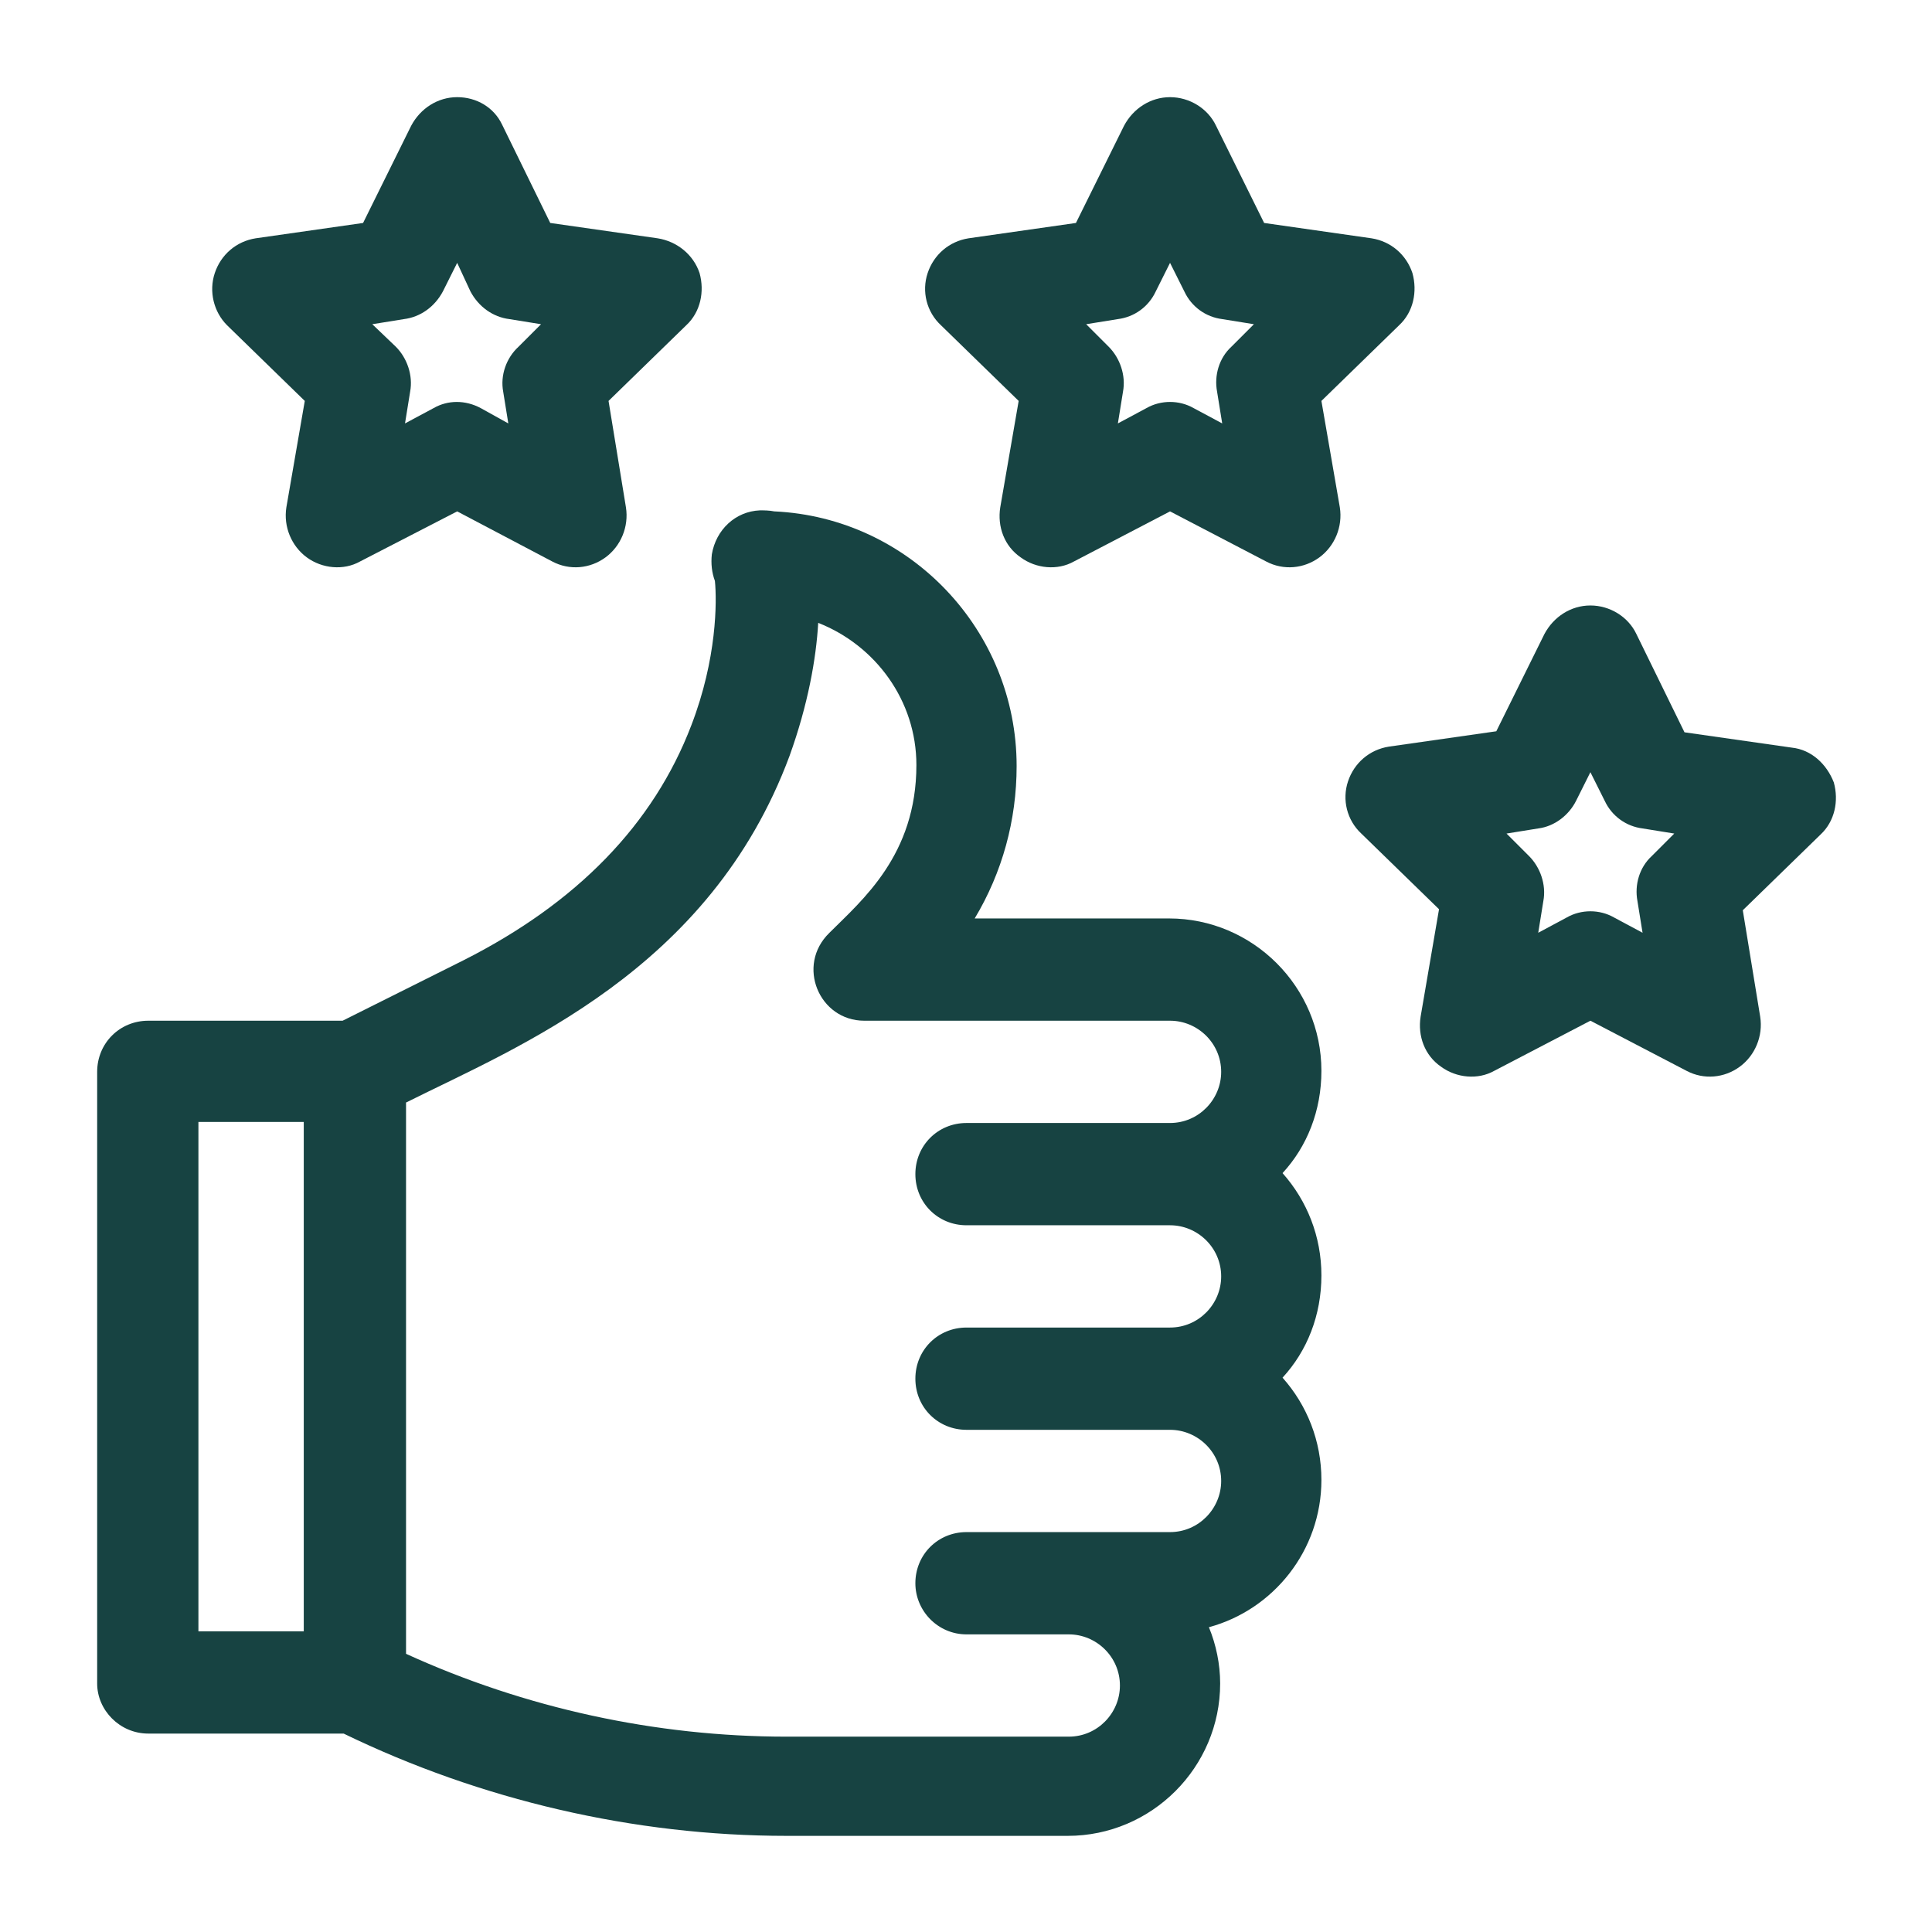
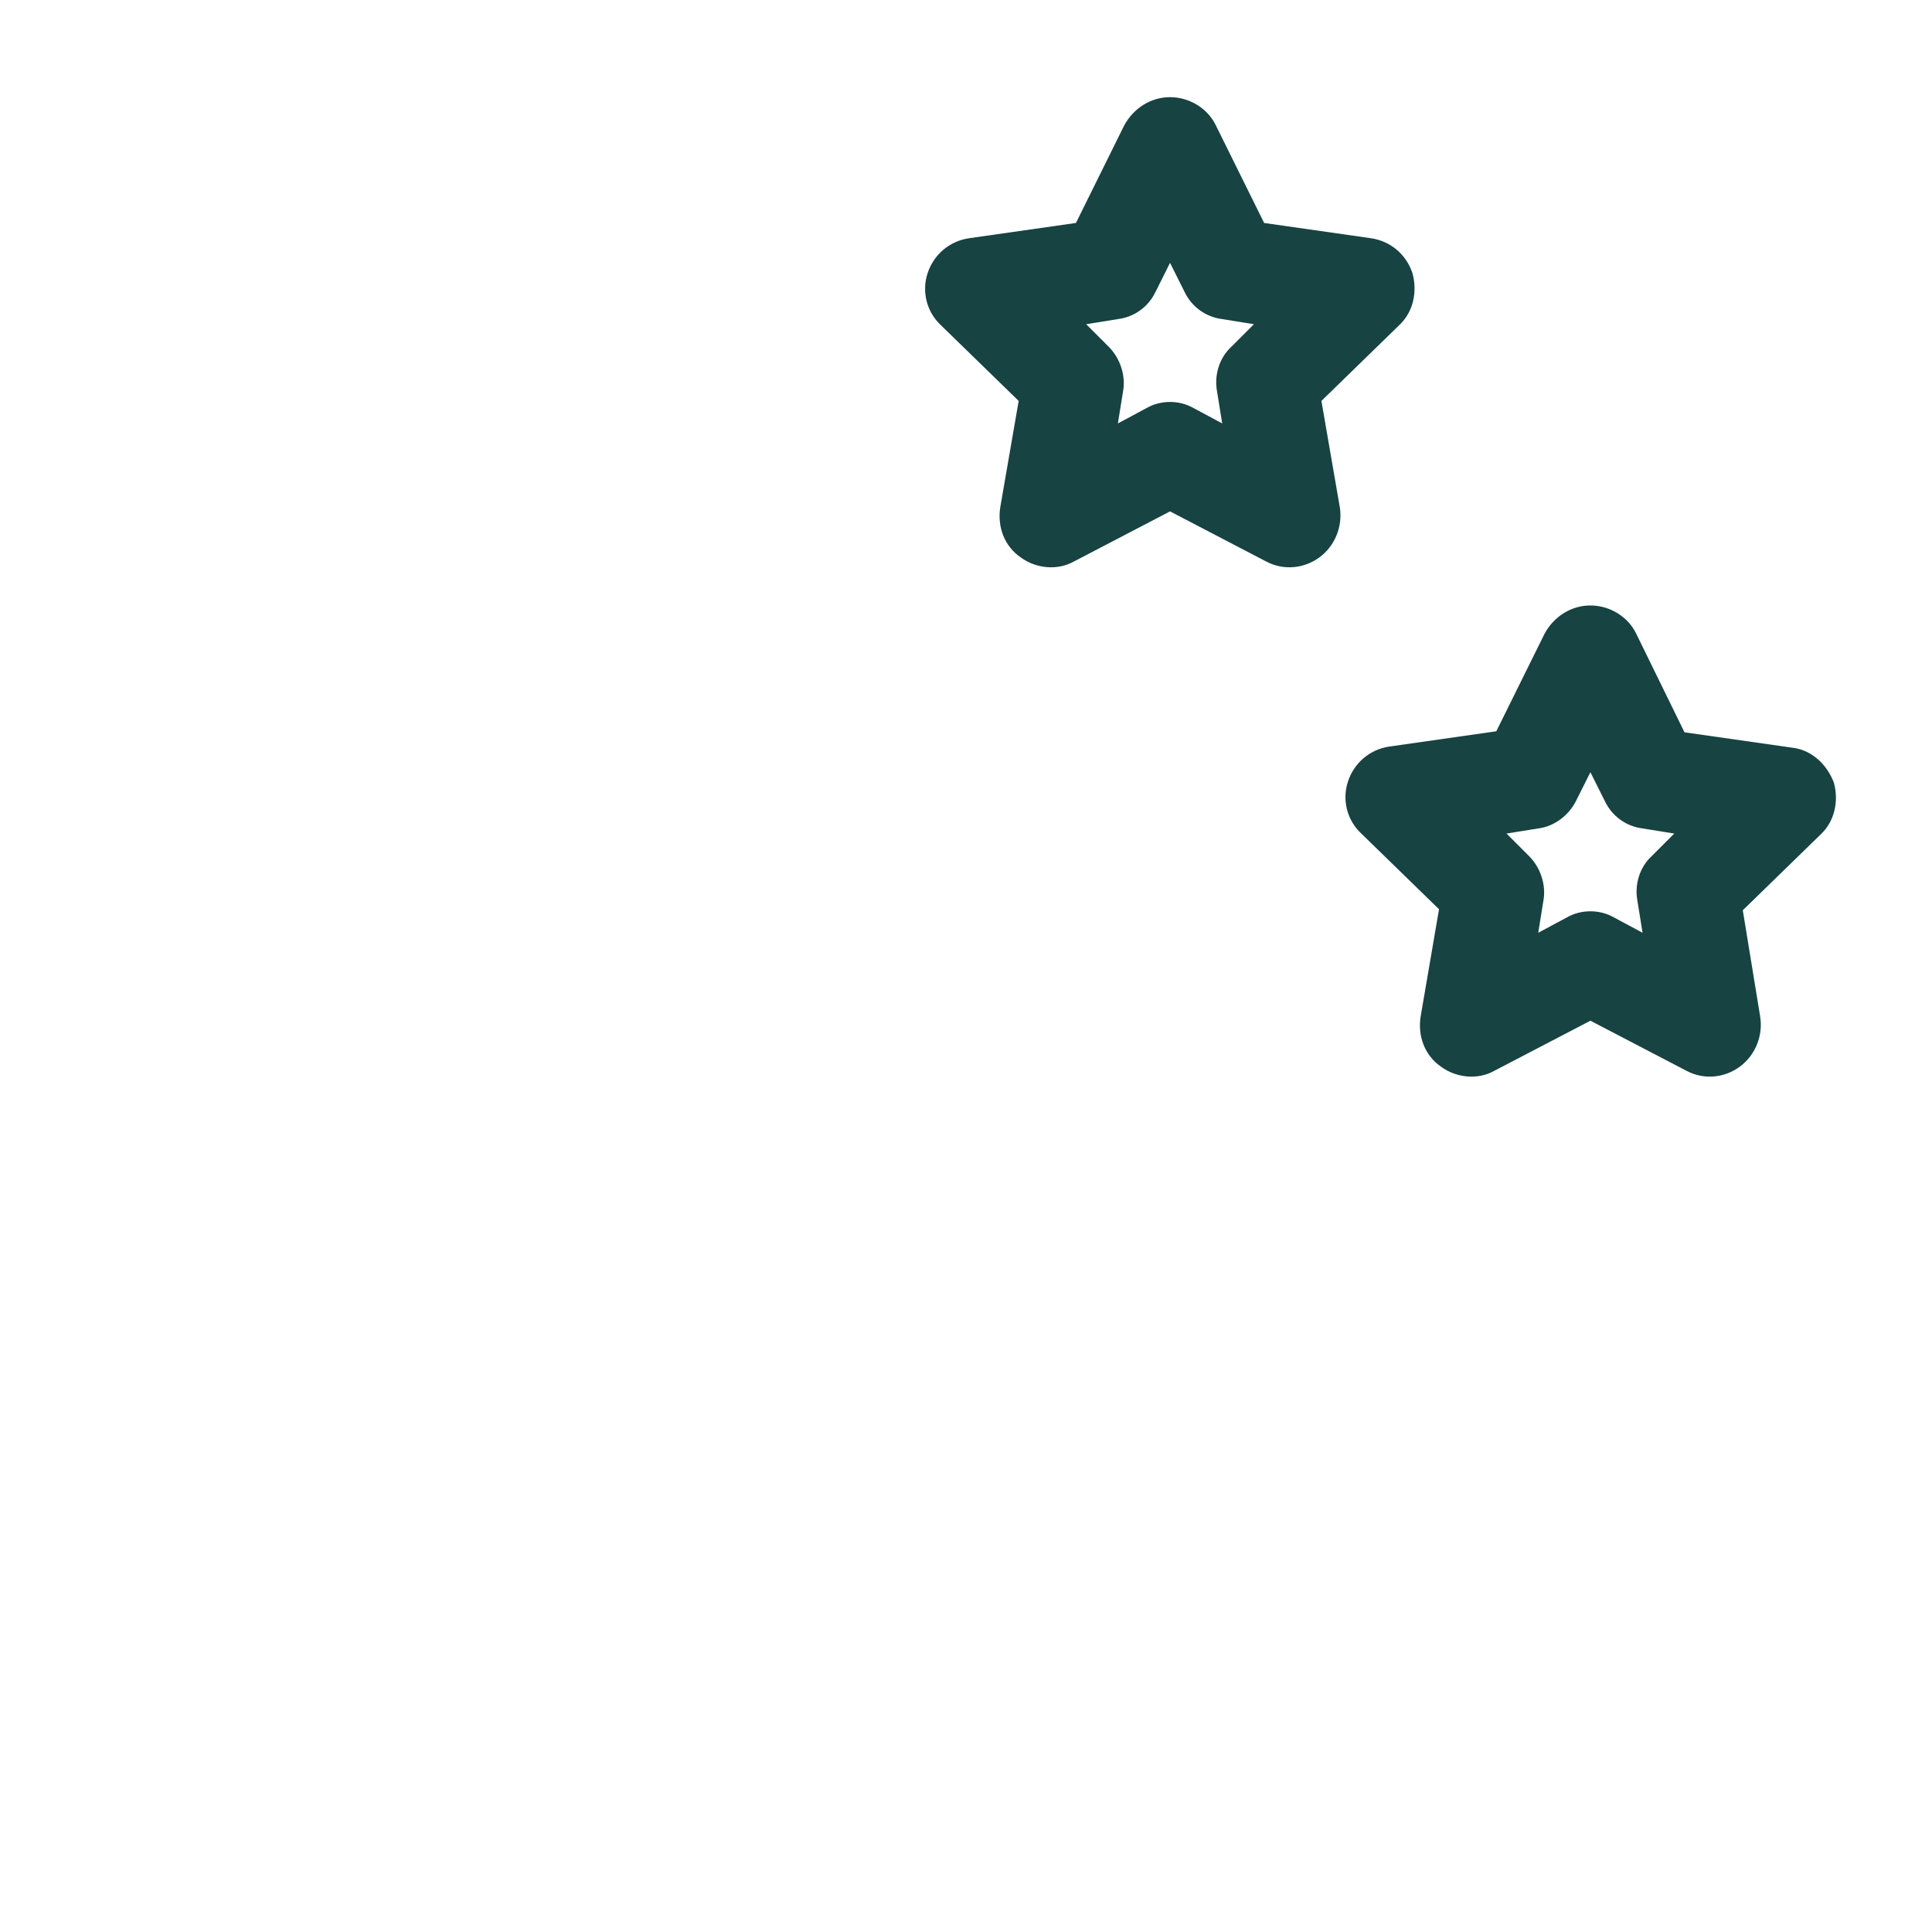
<svg xmlns="http://www.w3.org/2000/svg" version="1.1" id="Ebene_1" x="0px" y="0px" viewBox="0 0 18.89 18.89" style="enable-background:new 0 0 18.89 18.89;" xml:space="preserve">
  <style type="text/css">
	.st0{fill:#174342;}
</style>
  <g id="NewGroup1-0">
    <g>
      <g>
-         <path class="st0" d="M1.94,10.97h1.03v4.98H1.94V10.97L1.94,10.97z M3.97,10.78c1.1-0.55,2.97-1.29,3.75-3.39     c0.18-0.5,0.26-0.95,0.28-1.3c0.56,0.22,0.96,0.76,0.96,1.39c0,0.88-0.53,1.32-0.85,1.64C7.78,9.44,8.01,9.98,8.45,9.98h2.99     c0.27,0,0.5,0.22,0.5,0.5c0,0.27-0.22,0.5-0.5,0.5H9.45c-0.28,0-0.5,0.22-0.5,0.5c0,0.28,0.22,0.5,0.5,0.5h1.99     c0.27,0,0.5,0.22,0.5,0.5c0,0.27-0.22,0.5-0.5,0.5H9.45c-0.28,0-0.5,0.22-0.5,0.5c0,0.28,0.22,0.5,0.5,0.5h1.99     c0.27,0,0.5,0.22,0.5,0.5c0,0.27-0.22,0.5-0.5,0.5H9.45c-0.28,0-0.5,0.22-0.5,0.5c0,0.27,0.22,0.5,0.5,0.5h1     c0.27,0,0.5,0.22,0.5,0.5c0,0.27-0.22,0.5-0.5,0.5H7.69c-1.28,0-2.56-0.28-3.72-0.81V10.78L3.97,10.78z M1.45,16.95h1.91     c1.34,0.65,2.84,1,4.33,1h2.75c0.82,0,1.49-0.67,1.49-1.49c0-0.19-0.04-0.38-0.11-0.55c0.63-0.17,1.1-0.75,1.1-1.44     c0-0.38-0.14-0.73-0.38-1c0.24-0.26,0.38-0.61,0.38-1c0-0.38-0.14-0.73-0.38-1c0.24-0.26,0.38-0.61,0.38-1     c0-0.82-0.67-1.49-1.49-1.49H9.53C9.8,8.53,9.94,8.02,9.94,7.49c0-1.33-1.05-2.43-2.37-2.49C7.52,4.99,7.47,4.99,7.43,4.99     C7.19,5,7,5.18,6.96,5.42c-0.01,0.09,0,0.18,0.03,0.26c0.02,0.2,0.02,0.76-0.23,1.41C6.39,8.06,5.64,8.83,4.53,9.39L3.35,9.98     H1.45c-0.28,0-0.5,0.22-0.5,0.5v5.98C0.95,16.72,1.17,16.95,1.45,16.95L1.45,16.95z" />
-         <path class="st0" d="M5.07,3.39C4.95,3.5,4.89,3.67,4.92,3.83l0.05,0.31L4.7,3.99c-0.15-0.08-0.32-0.08-0.46,0L3.96,4.14     l0.05-0.31C4.04,3.67,3.98,3.5,3.87,3.39L3.64,3.17l0.31-0.05C4.11,3.1,4.25,3,4.33,2.85l0.14-0.28L4.6,2.85     C4.68,3,4.82,3.1,4.98,3.12l0.31,0.05L5.07,3.39L5.07,3.39z M6.43,2.33L5.38,2.18L4.91,1.22C4.83,1.05,4.66,0.95,4.47,0.95     c-0.19,0-0.36,0.11-0.45,0.28L3.55,2.18L2.5,2.33C2.31,2.36,2.16,2.49,2.1,2.67C2.04,2.85,2.09,3.05,2.22,3.18l0.76,0.74     L2.8,4.96C2.77,5.15,2.85,5.34,3,5.45c0.15,0.11,0.36,0.13,0.52,0.04L4.47,5L5.4,5.49c0.17,0.09,0.37,0.07,0.52-0.04     c0.15-0.11,0.23-0.3,0.2-0.49L5.95,3.92l0.76-0.74c0.14-0.13,0.18-0.33,0.13-0.51C6.78,2.49,6.62,2.36,6.43,2.33L6.43,2.33z" />
        <path class="st0" d="M12.04,3.39c-0.12,0.11-0.17,0.28-0.14,0.44l0.05,0.31l-0.28-0.15c-0.14-0.08-0.32-0.08-0.46,0l-0.28,0.15     l0.05-0.31c0.03-0.16-0.03-0.33-0.14-0.44l-0.22-0.22l0.31-0.05C11.09,3.1,11.23,3,11.3,2.85l0.14-0.28l0.14,0.28     C11.65,3,11.79,3.1,11.95,3.12l0.31,0.05L12.04,3.39L12.04,3.39z M12.92,3.92l0.76-0.74c0.14-0.13,0.18-0.33,0.13-0.51     c-0.06-0.18-0.21-0.31-0.4-0.34l-1.05-0.15l-0.47-0.95c-0.08-0.17-0.26-0.28-0.45-0.28c-0.19,0-0.36,0.11-0.45,0.28l-0.47,0.95     L9.47,2.33c-0.19,0.03-0.34,0.16-0.4,0.34C9.01,2.85,9.06,3.05,9.2,3.18l0.76,0.74L9.78,4.96c-0.03,0.19,0.04,0.38,0.2,0.49     c0.15,0.11,0.36,0.13,0.52,0.04L11.44,5l0.94,0.49c0.17,0.09,0.37,0.07,0.52-0.04c0.15-0.11,0.23-0.3,0.2-0.49L12.92,3.92     L12.92,3.92z" />
        <path class="st0" d="M16.15,8.37c-0.12,0.11-0.17,0.28-0.14,0.44l0.05,0.31l-0.28-0.15c-0.14-0.08-0.32-0.08-0.46,0l-0.28,0.15     l0.05-0.31c0.03-0.16-0.03-0.33-0.14-0.44l-0.22-0.22l0.31-0.05c0.16-0.02,0.3-0.13,0.37-0.27l0.14-0.28l0.14,0.28     c0.07,0.15,0.21,0.25,0.37,0.27l0.31,0.05L16.15,8.37L16.15,8.37z M17.52,7.31l-1.05-0.15L16,6.2c-0.08-0.17-0.26-0.28-0.45-0.28     c-0.19,0-0.36,0.11-0.45,0.28l-0.47,0.95l-1.05,0.15c-0.19,0.03-0.34,0.16-0.4,0.34c-0.06,0.18-0.01,0.38,0.13,0.51l0.76,0.74     l-0.18,1.05c-0.03,0.19,0.04,0.38,0.2,0.49c0.15,0.11,0.36,0.13,0.52,0.04l0.94-0.49l0.94,0.49c0.17,0.09,0.37,0.07,0.52-0.04     c0.15-0.11,0.23-0.3,0.2-0.49L17.04,8.9l0.76-0.74c0.14-0.13,0.18-0.33,0.13-0.51C17.86,7.47,17.71,7.33,17.52,7.31L17.52,7.31z" />
      </g>
    </g>
  </g>
</svg>